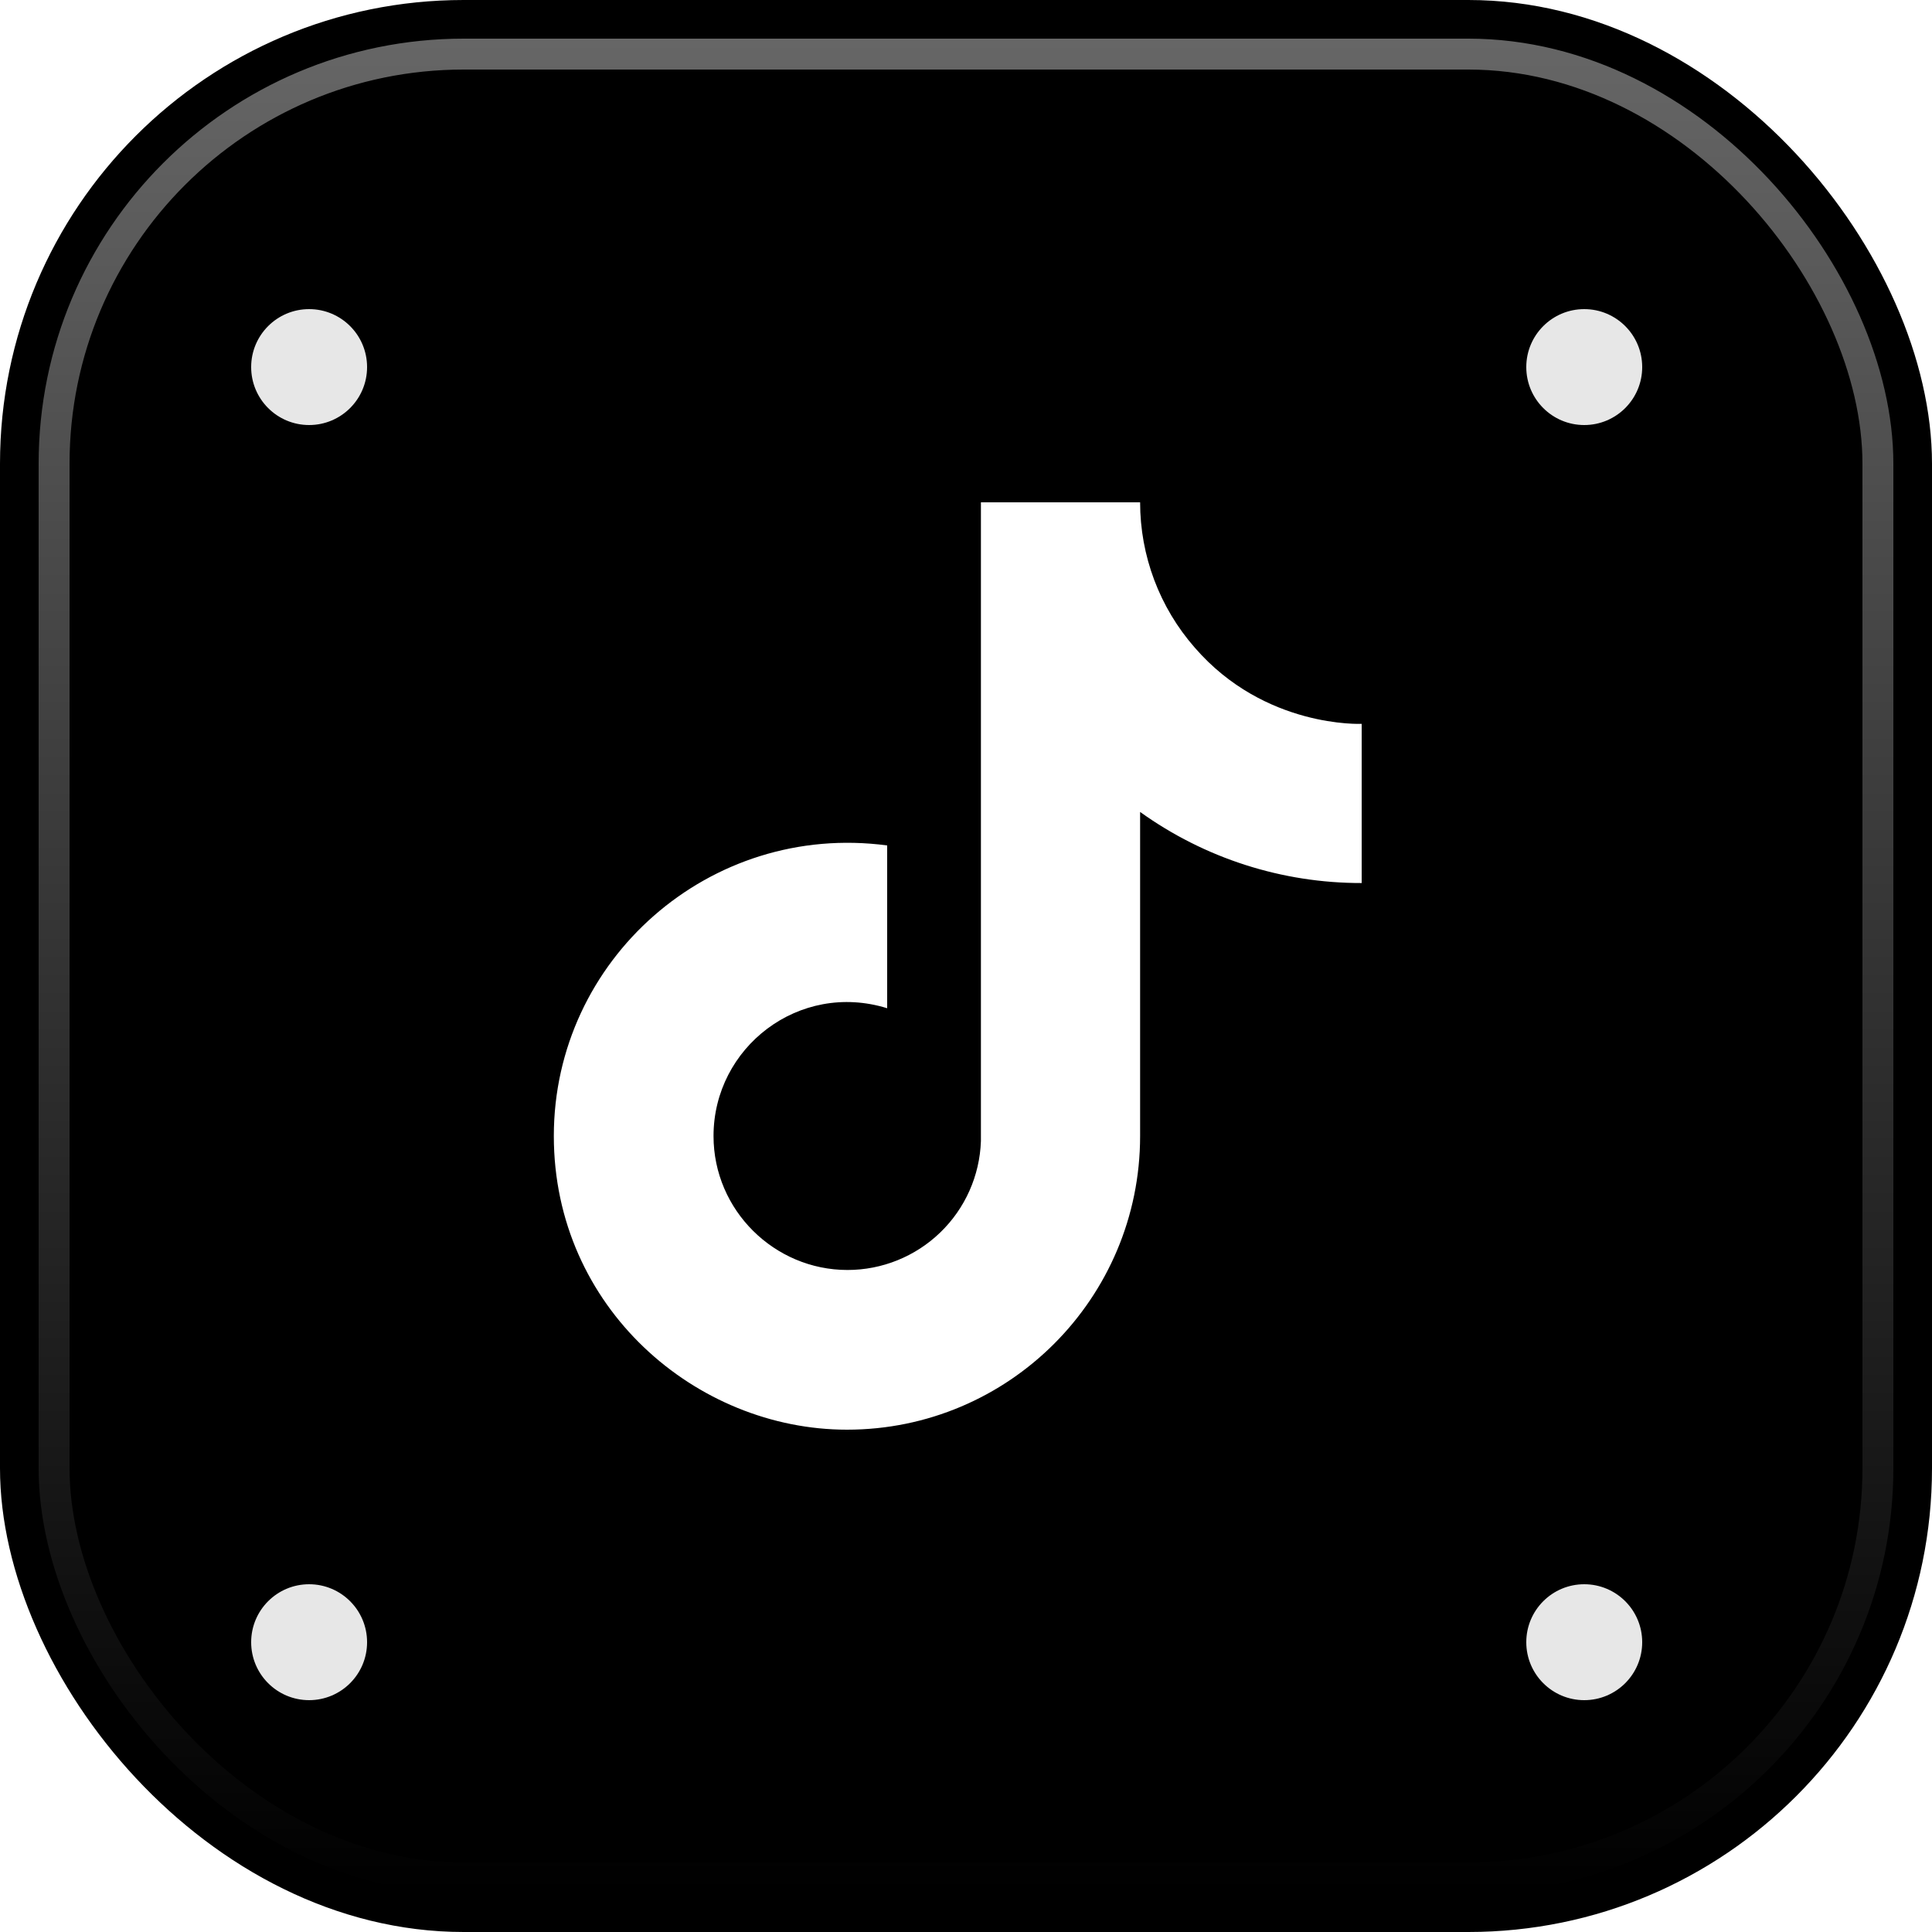
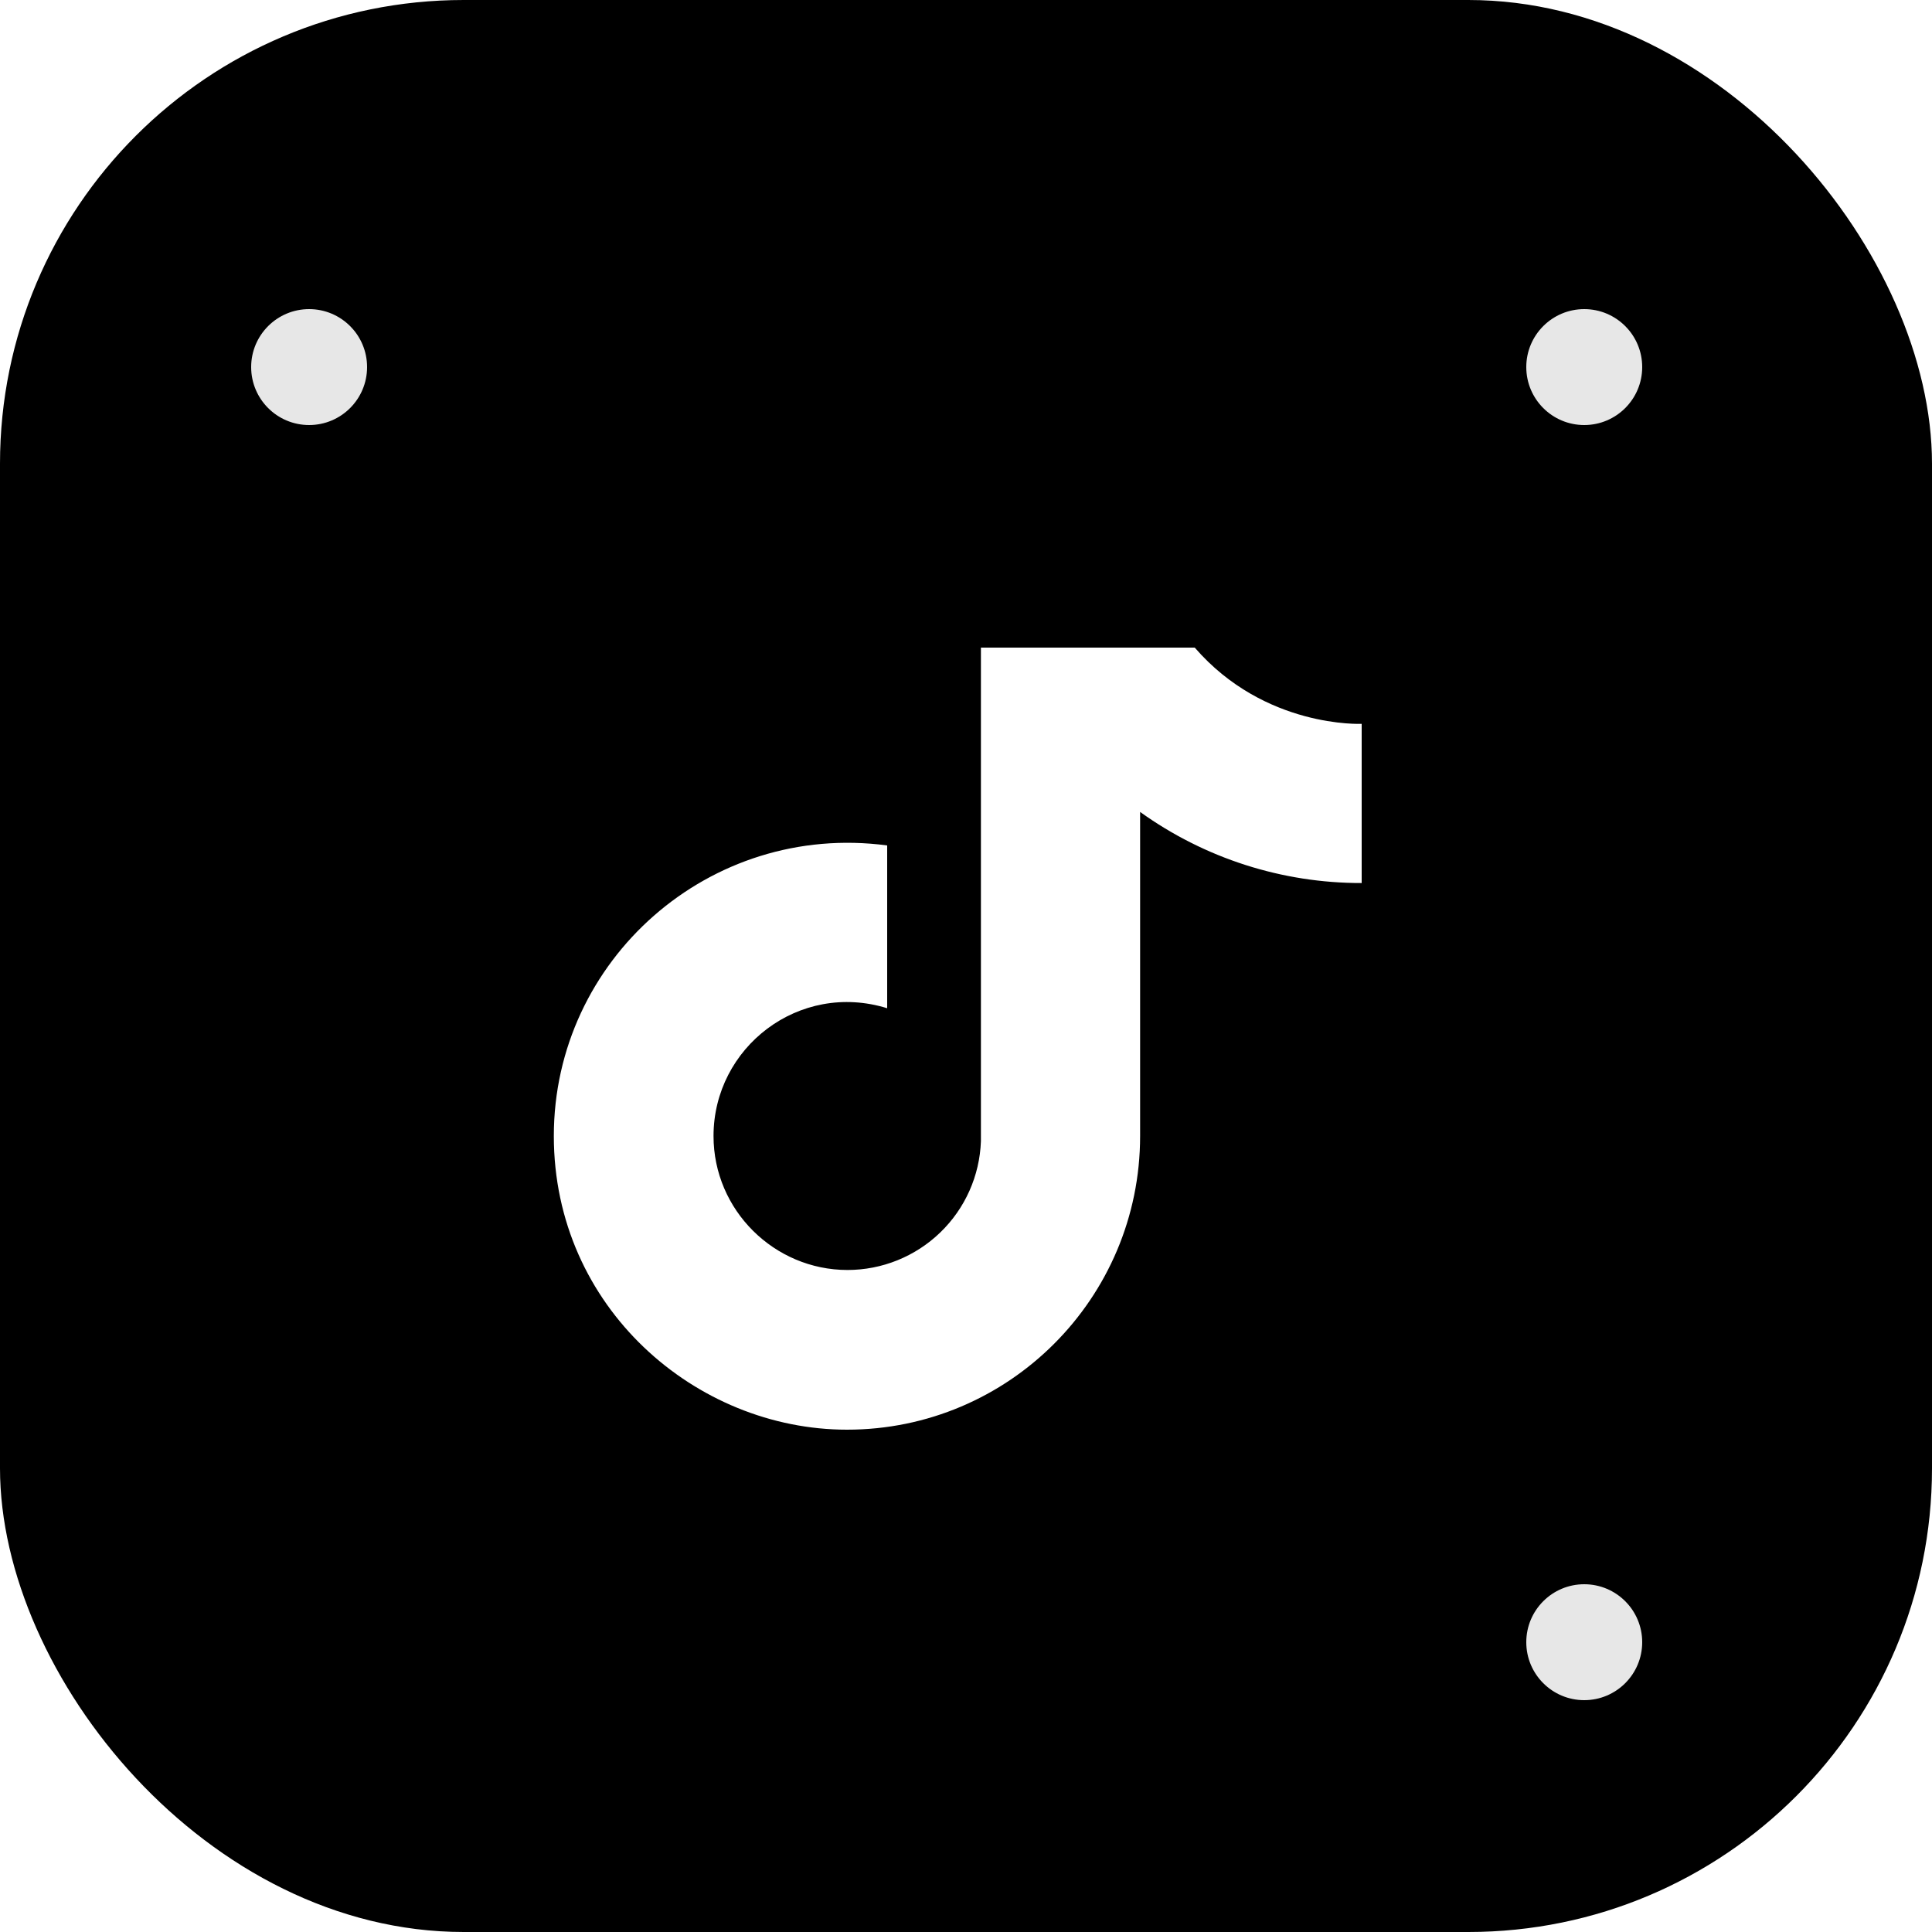
<svg xmlns="http://www.w3.org/2000/svg" width="50" height="50" viewBox="0 0 50 50" fill="none">
  <rect width="50" height="50" rx="12" fill="black" />
-   <path d="M30.92 16.76C30.008 15.72 29.506 14.383 29.506 13H25.386V29.533C25.355 30.428 24.977 31.276 24.333 31.897C23.689 32.519 22.828 32.867 21.933 32.867C20.04 32.867 18.466 31.32 18.466 29.4C18.466 27.107 20.68 25.387 22.96 26.093V21.88C18.36 21.267 14.333 24.84 14.333 29.4C14.333 33.84 18.013 37 21.92 37C26.106 37 29.506 33.6 29.506 29.4V21.013C31.177 22.213 33.183 22.857 35.24 22.853V18.733C35.24 18.733 32.733 18.853 30.92 16.76Z" fill="white" />
+   <path d="M30.92 16.76H25.386V29.533C25.355 30.428 24.977 31.276 24.333 31.897C23.689 32.519 22.828 32.867 21.933 32.867C20.04 32.867 18.466 31.32 18.466 29.4C18.466 27.107 20.68 25.387 22.96 26.093V21.88C18.36 21.267 14.333 24.84 14.333 29.4C14.333 33.84 18.013 37 21.92 37C26.106 37 29.506 33.6 29.506 29.4V21.013C31.177 22.213 33.183 22.857 35.24 22.853V18.733C35.24 18.733 32.733 18.853 30.92 16.76Z" fill="white" />
  <g filter="url(#filter0_d_6308_758)">
    <circle cx="41" cy="8.5" r="1.5" fill="#E7E7E7" />
  </g>
  <g filter="url(#filter1_d_6308_758)">
    <circle cx="8" cy="8.5" r="1.5" fill="#E7E7E7" />
  </g>
  <g filter="url(#filter2_d_6308_758)">
    <circle cx="41" cy="41.5" r="1.5" fill="#E7E7E7" />
  </g>
  <g filter="url(#filter3_d_6308_758)">
-     <circle cx="8" cy="41.5" r="1.5" fill="#E7E7E7" />
-   </g>
-   <rect x="1.4" y="1.4" width="47.2" height="47.2" rx="10.6" stroke="url(#paint0_linear_6308_758)" stroke-width="0.8" style="mix-blend-mode:plus-lighter" />
+     </g>
  <defs>
    <filter id="filter0_d_6308_758" x="38.5" y="7" width="5" height="5" filterUnits="userSpaceOnUse" color-interpolation-filters="sRGB">
      <feFlood flood-opacity="0" result="BackgroundImageFix" />
      <feColorMatrix in="SourceAlpha" type="matrix" values="0 0 0 0 0 0 0 0 0 0 0 0 0 0 0 0 0 0 127 0" result="hardAlpha" />
      <feOffset dy="1" />
      <feGaussianBlur stdDeviation="0.5" />
      <feComposite in2="hardAlpha" operator="out" />
      <feColorMatrix type="matrix" values="0 0 0 0 0 0 0 0 0 0 0 0 0 0 0 0 0 0 0.25 0" />
      <feBlend mode="normal" in2="BackgroundImageFix" result="effect1_dropShadow_6308_758" />
      <feBlend mode="normal" in="SourceGraphic" in2="effect1_dropShadow_6308_758" result="shape" />
    </filter>
    <filter id="filter1_d_6308_758" x="5.5" y="7" width="5" height="5" filterUnits="userSpaceOnUse" color-interpolation-filters="sRGB">
      <feFlood flood-opacity="0" result="BackgroundImageFix" />
      <feColorMatrix in="SourceAlpha" type="matrix" values="0 0 0 0 0 0 0 0 0 0 0 0 0 0 0 0 0 0 127 0" result="hardAlpha" />
      <feOffset dy="1" />
      <feGaussianBlur stdDeviation="0.5" />
      <feComposite in2="hardAlpha" operator="out" />
      <feColorMatrix type="matrix" values="0 0 0 0 0 0 0 0 0 0 0 0 0 0 0 0 0 0 0.25 0" />
      <feBlend mode="normal" in2="BackgroundImageFix" result="effect1_dropShadow_6308_758" />
      <feBlend mode="normal" in="SourceGraphic" in2="effect1_dropShadow_6308_758" result="shape" />
    </filter>
    <filter id="filter2_d_6308_758" x="38.5" y="40" width="5" height="5" filterUnits="userSpaceOnUse" color-interpolation-filters="sRGB">
      <feFlood flood-opacity="0" result="BackgroundImageFix" />
      <feColorMatrix in="SourceAlpha" type="matrix" values="0 0 0 0 0 0 0 0 0 0 0 0 0 0 0 0 0 0 127 0" result="hardAlpha" />
      <feOffset dy="1" />
      <feGaussianBlur stdDeviation="0.5" />
      <feComposite in2="hardAlpha" operator="out" />
      <feColorMatrix type="matrix" values="0 0 0 0 0 0 0 0 0 0 0 0 0 0 0 0 0 0 0.25 0" />
      <feBlend mode="normal" in2="BackgroundImageFix" result="effect1_dropShadow_6308_758" />
      <feBlend mode="normal" in="SourceGraphic" in2="effect1_dropShadow_6308_758" result="shape" />
    </filter>
    <filter id="filter3_d_6308_758" x="5.5" y="40" width="5" height="5" filterUnits="userSpaceOnUse" color-interpolation-filters="sRGB">
      <feFlood flood-opacity="0" result="BackgroundImageFix" />
      <feColorMatrix in="SourceAlpha" type="matrix" values="0 0 0 0 0 0 0 0 0 0 0 0 0 0 0 0 0 0 127 0" result="hardAlpha" />
      <feOffset dy="1" />
      <feGaussianBlur stdDeviation="0.5" />
      <feComposite in2="hardAlpha" operator="out" />
      <feColorMatrix type="matrix" values="0 0 0 0 0 0 0 0 0 0 0 0 0 0 0 0 0 0 0.25 0" />
      <feBlend mode="normal" in2="BackgroundImageFix" result="effect1_dropShadow_6308_758" />
      <feBlend mode="normal" in="SourceGraphic" in2="effect1_dropShadow_6308_758" result="shape" />
    </filter>
    <linearGradient id="paint0_linear_6308_758" x1="25" y1="1" x2="25" y2="49" gradientUnits="userSpaceOnUse">
      <stop stop-color="white" stop-opacity="0.4" />
      <stop offset="1" stop-color="white" stop-opacity="0" />
    </linearGradient>
  </defs>
</svg>